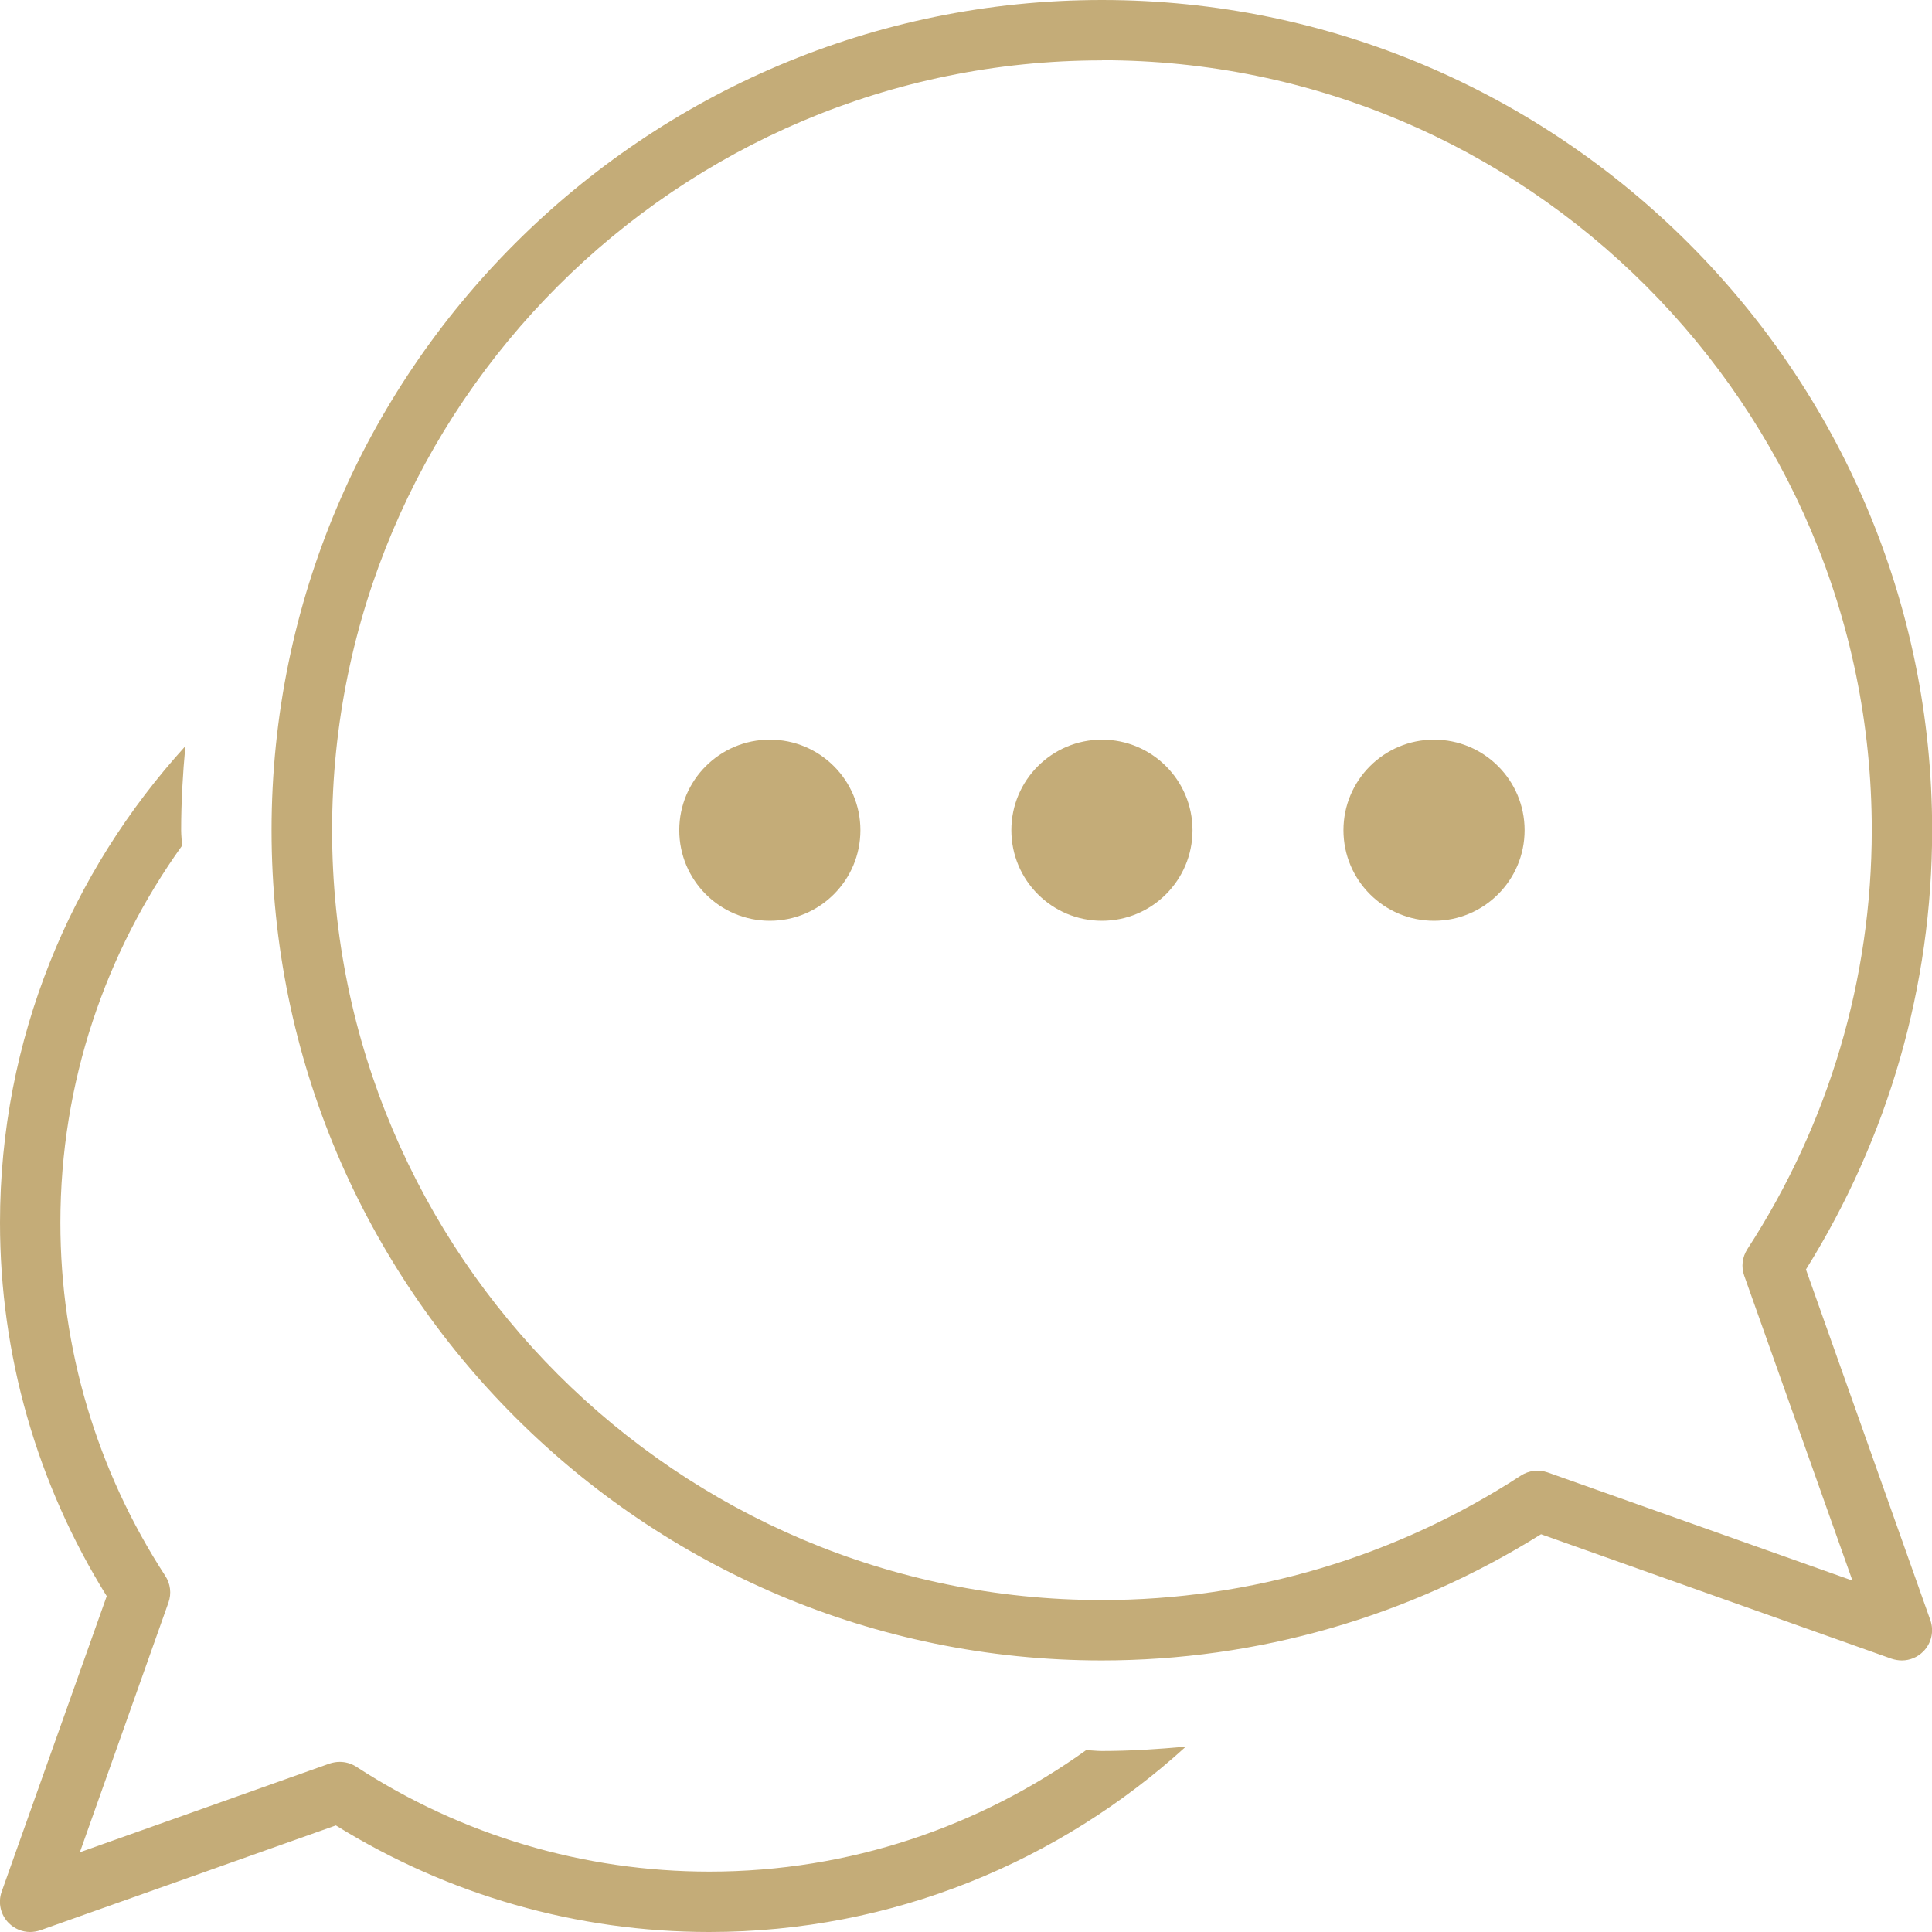
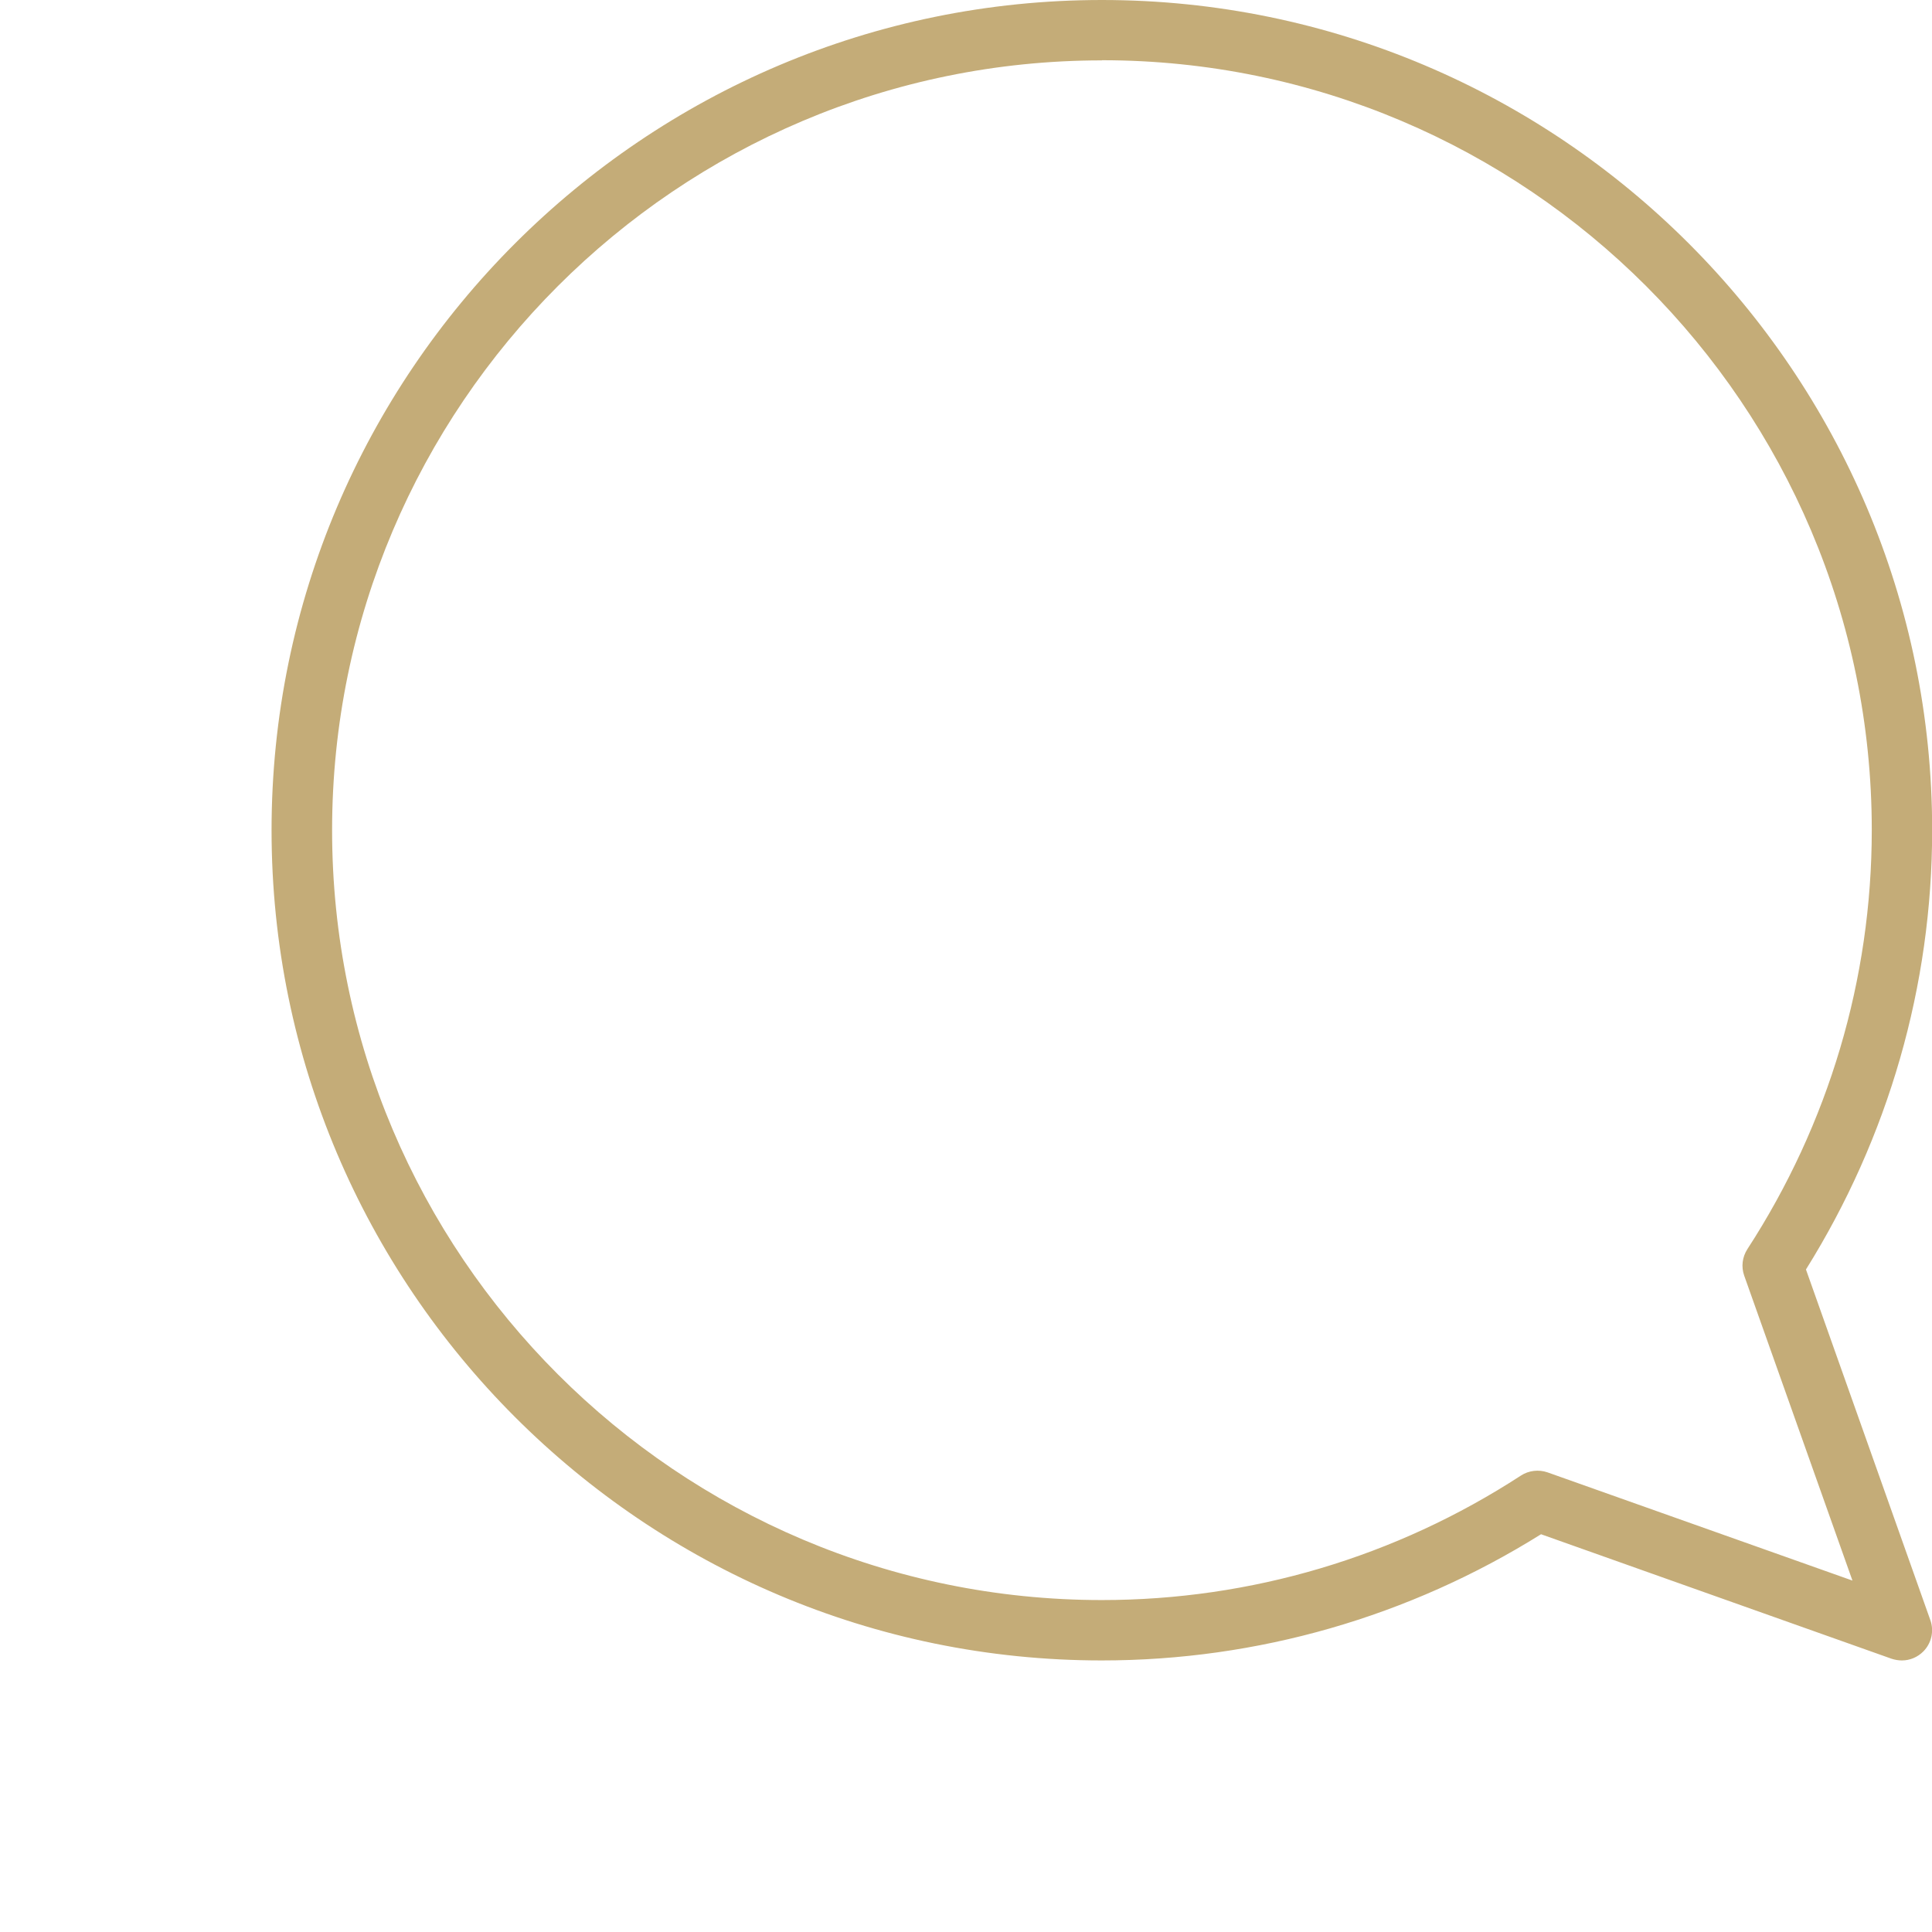
<svg xmlns="http://www.w3.org/2000/svg" width="75" height="75" viewBox="0 0 75 75" fill="none">
  <g clip-path="url(#clip0_3598_423)">
    <path d="M73.828 64.458C73.699 64.458 73.564 64.435 73.436 64.394L59.823 59.559C54.696 62.765 48.813 64.458 42.771 64.458C24.998 64.458 10.542 50.002 10.542 32.229C10.542 14.456 25.004 0 42.777 0C60.55 0 75.006 14.456 75.006 32.229C75.006 38.265 73.312 44.148 70.107 49.281L74.936 62.894C75.088 63.321 74.977 63.796 74.66 64.112C74.438 64.335 74.139 64.458 73.834 64.458H73.828ZM42.777 2.344C26.299 2.344 12.892 15.751 12.892 32.229C12.892 48.707 26.299 62.114 42.777 62.114C48.561 62.114 54.18 60.444 59.044 57.28C59.349 57.081 59.735 57.04 60.075 57.157L71.912 61.358L67.71 49.521C67.588 49.176 67.634 48.801 67.834 48.49C70.992 43.627 72.662 38.001 72.662 32.223C72.662 15.745 59.255 2.338 42.777 2.338V2.344Z" fill="#C4AC78" />
-     <path d="M42.167 67.939C38.042 70.898 32.997 72.656 27.541 72.656C22.666 72.656 17.925 71.25 13.829 68.583C13.636 68.46 13.413 68.396 13.191 68.396C13.056 68.396 12.927 68.419 12.798 68.46L3.1 71.906L6.54 62.208C6.663 61.862 6.616 61.481 6.417 61.177C3.75 57.075 2.344 52.334 2.344 47.465C2.344 42.009 4.102 36.97 7.061 32.838C7.061 32.633 7.032 32.434 7.032 32.229C7.032 31.127 7.096 30.043 7.196 28.965C2.743 33.858 0 40.339 0 47.465C0 52.598 1.43 57.596 4.143 61.962L0.065 73.435C-0.088 73.863 0.024 74.338 0.34 74.654C0.563 74.877 0.862 75 1.166 75C1.295 75 1.43 74.977 1.559 74.936L13.038 70.863C17.404 73.57 22.402 75 27.535 75C34.661 75 41.142 72.257 46.035 67.804C44.951 67.904 43.867 67.974 42.771 67.974C42.566 67.974 42.367 67.945 42.162 67.945L42.167 67.939Z" fill="#C4AC78" />
-     <path d="M29.885 35.745C31.827 35.745 33.401 34.171 33.401 32.229C33.401 30.287 31.827 28.713 29.885 28.713C27.943 28.713 26.369 30.287 26.369 32.229C26.369 34.171 27.943 35.745 29.885 35.745Z" fill="#C4AC78" />
-     <path d="M42.777 35.745C44.719 35.745 46.293 34.171 46.293 32.229C46.293 30.287 44.719 28.713 42.777 28.713C40.835 28.713 39.261 30.287 39.261 32.229C39.261 34.171 40.835 35.745 42.777 35.745Z" fill="#C4AC78" />
-     <path d="M55.669 35.745C57.611 35.745 59.185 34.171 59.185 32.229C59.185 30.287 57.611 28.713 55.669 28.713C53.727 28.713 52.153 30.287 52.153 32.229C52.153 34.171 53.727 35.745 55.669 35.745Z" fill="#C4AC78" />
  </g>
  <defs>
    <clipPath id="clip0_3598_423">
      <rect width="75.006" height="75" fill="white" />
    </clipPath>
  </defs>
</svg>